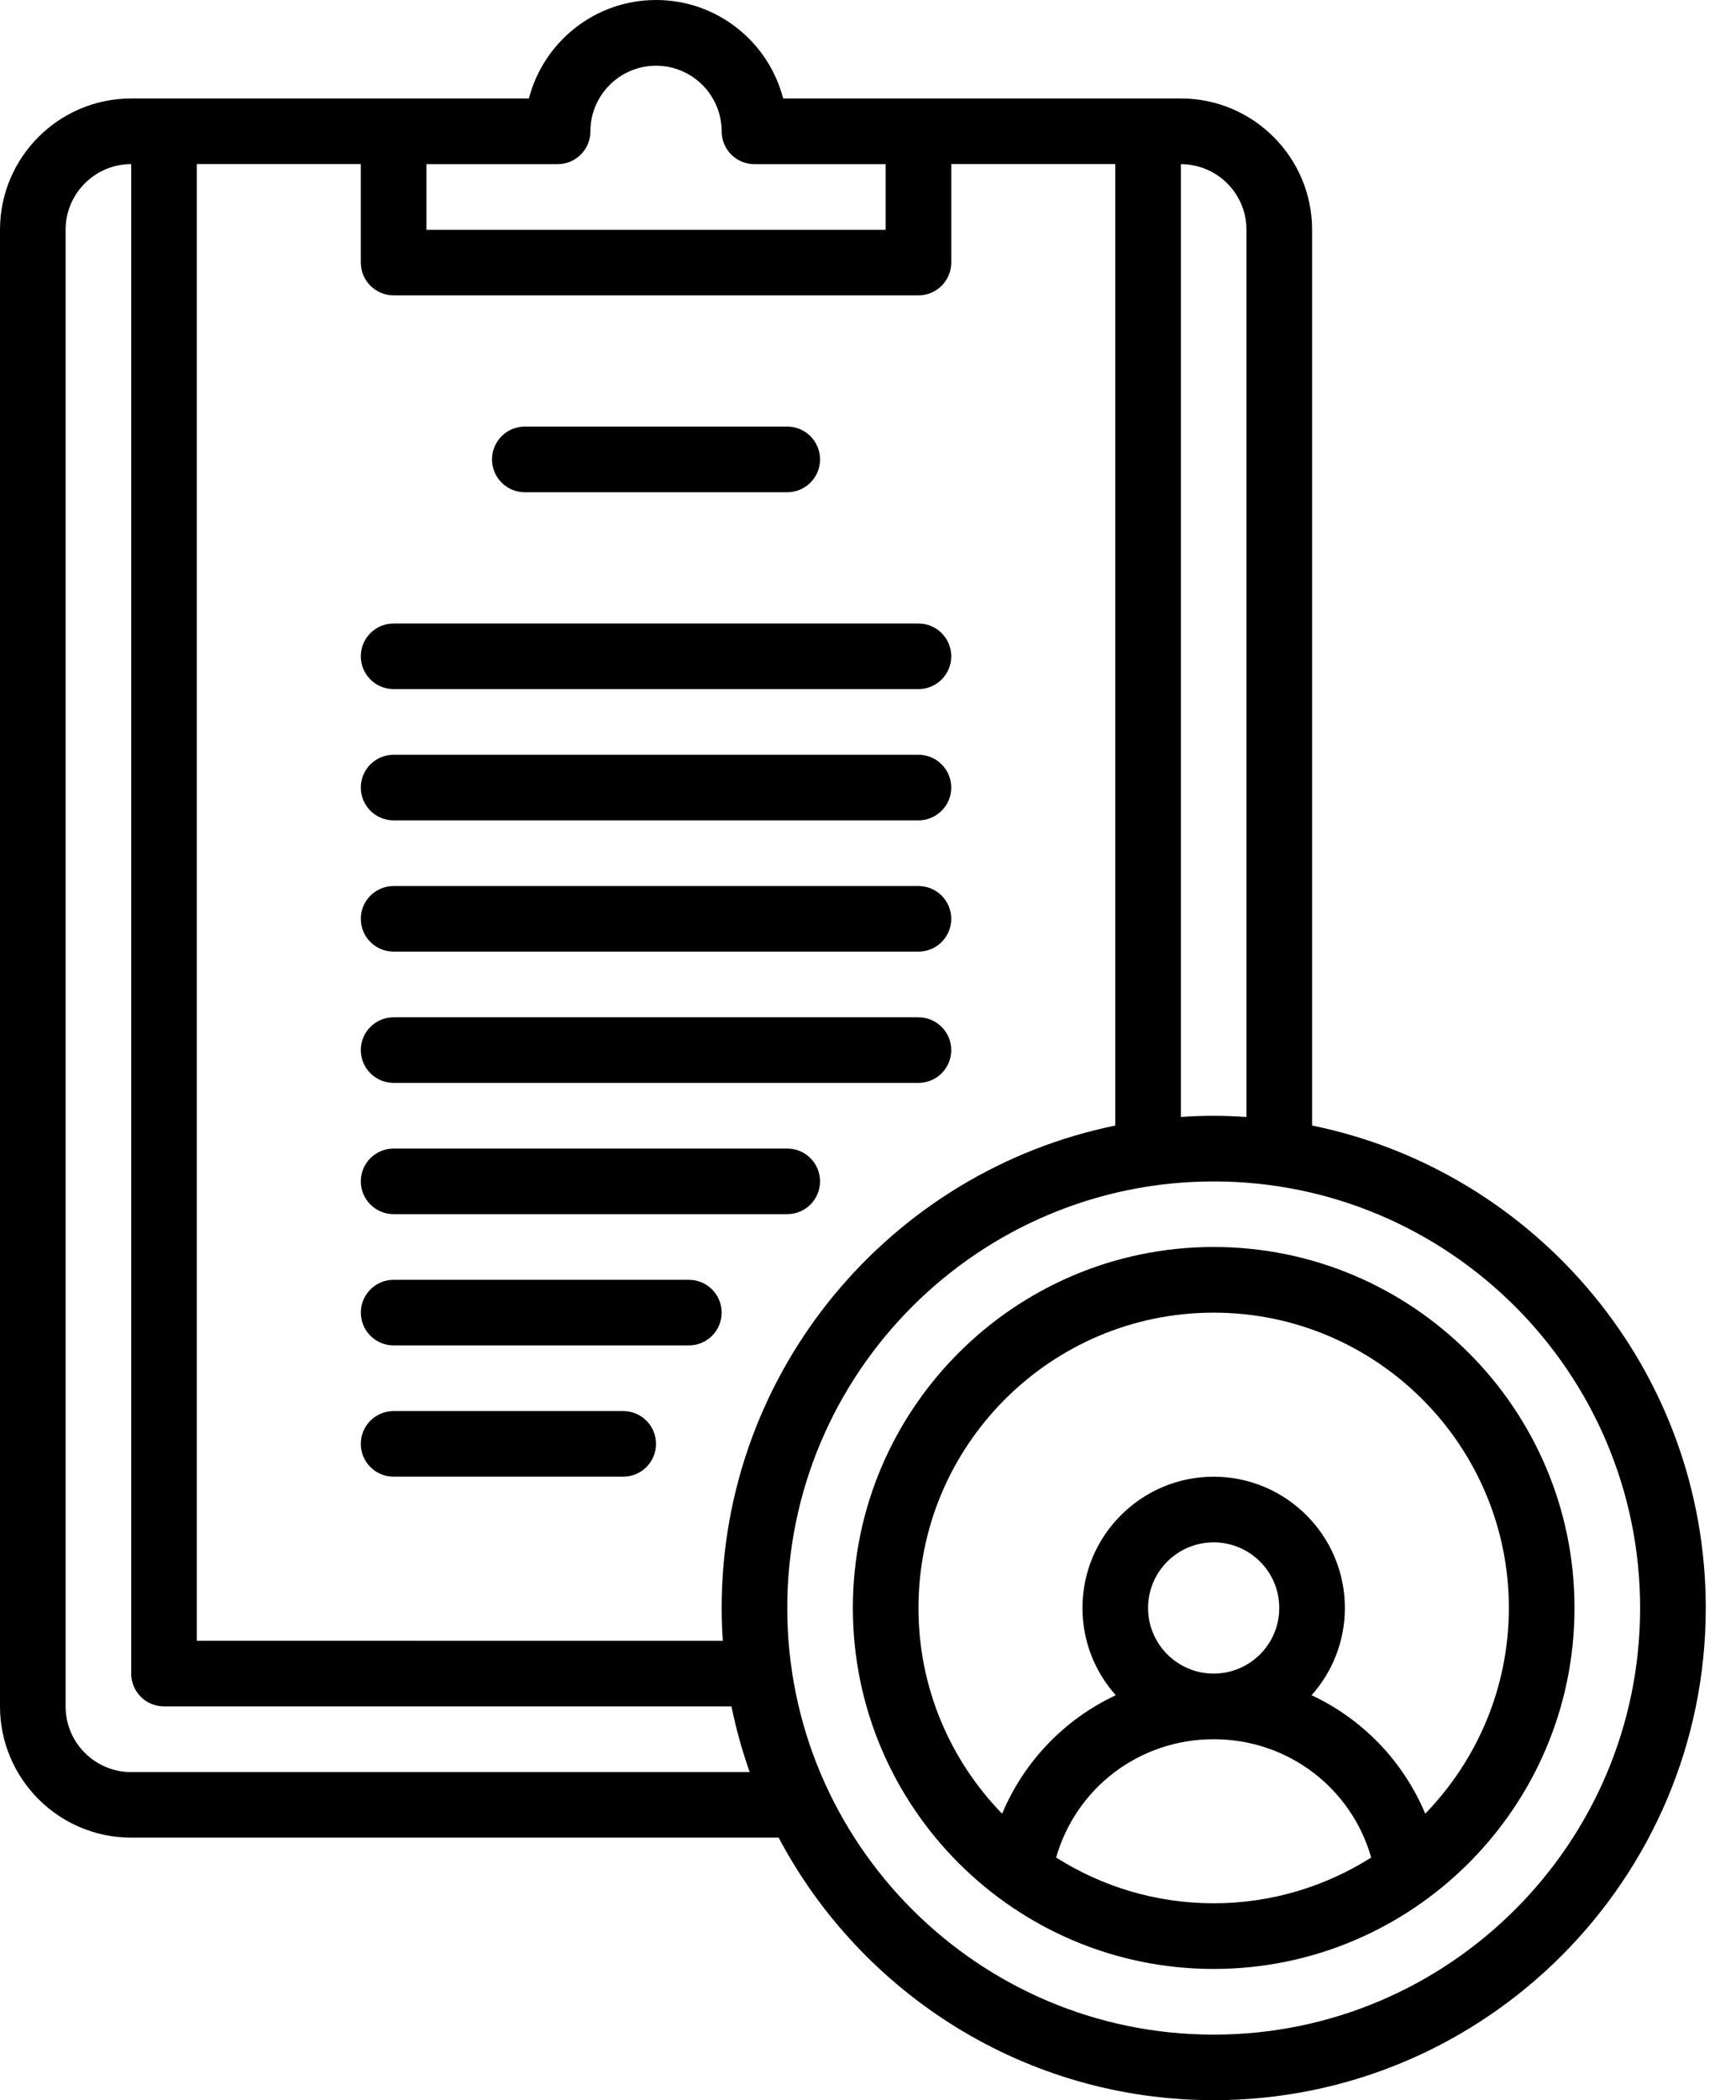
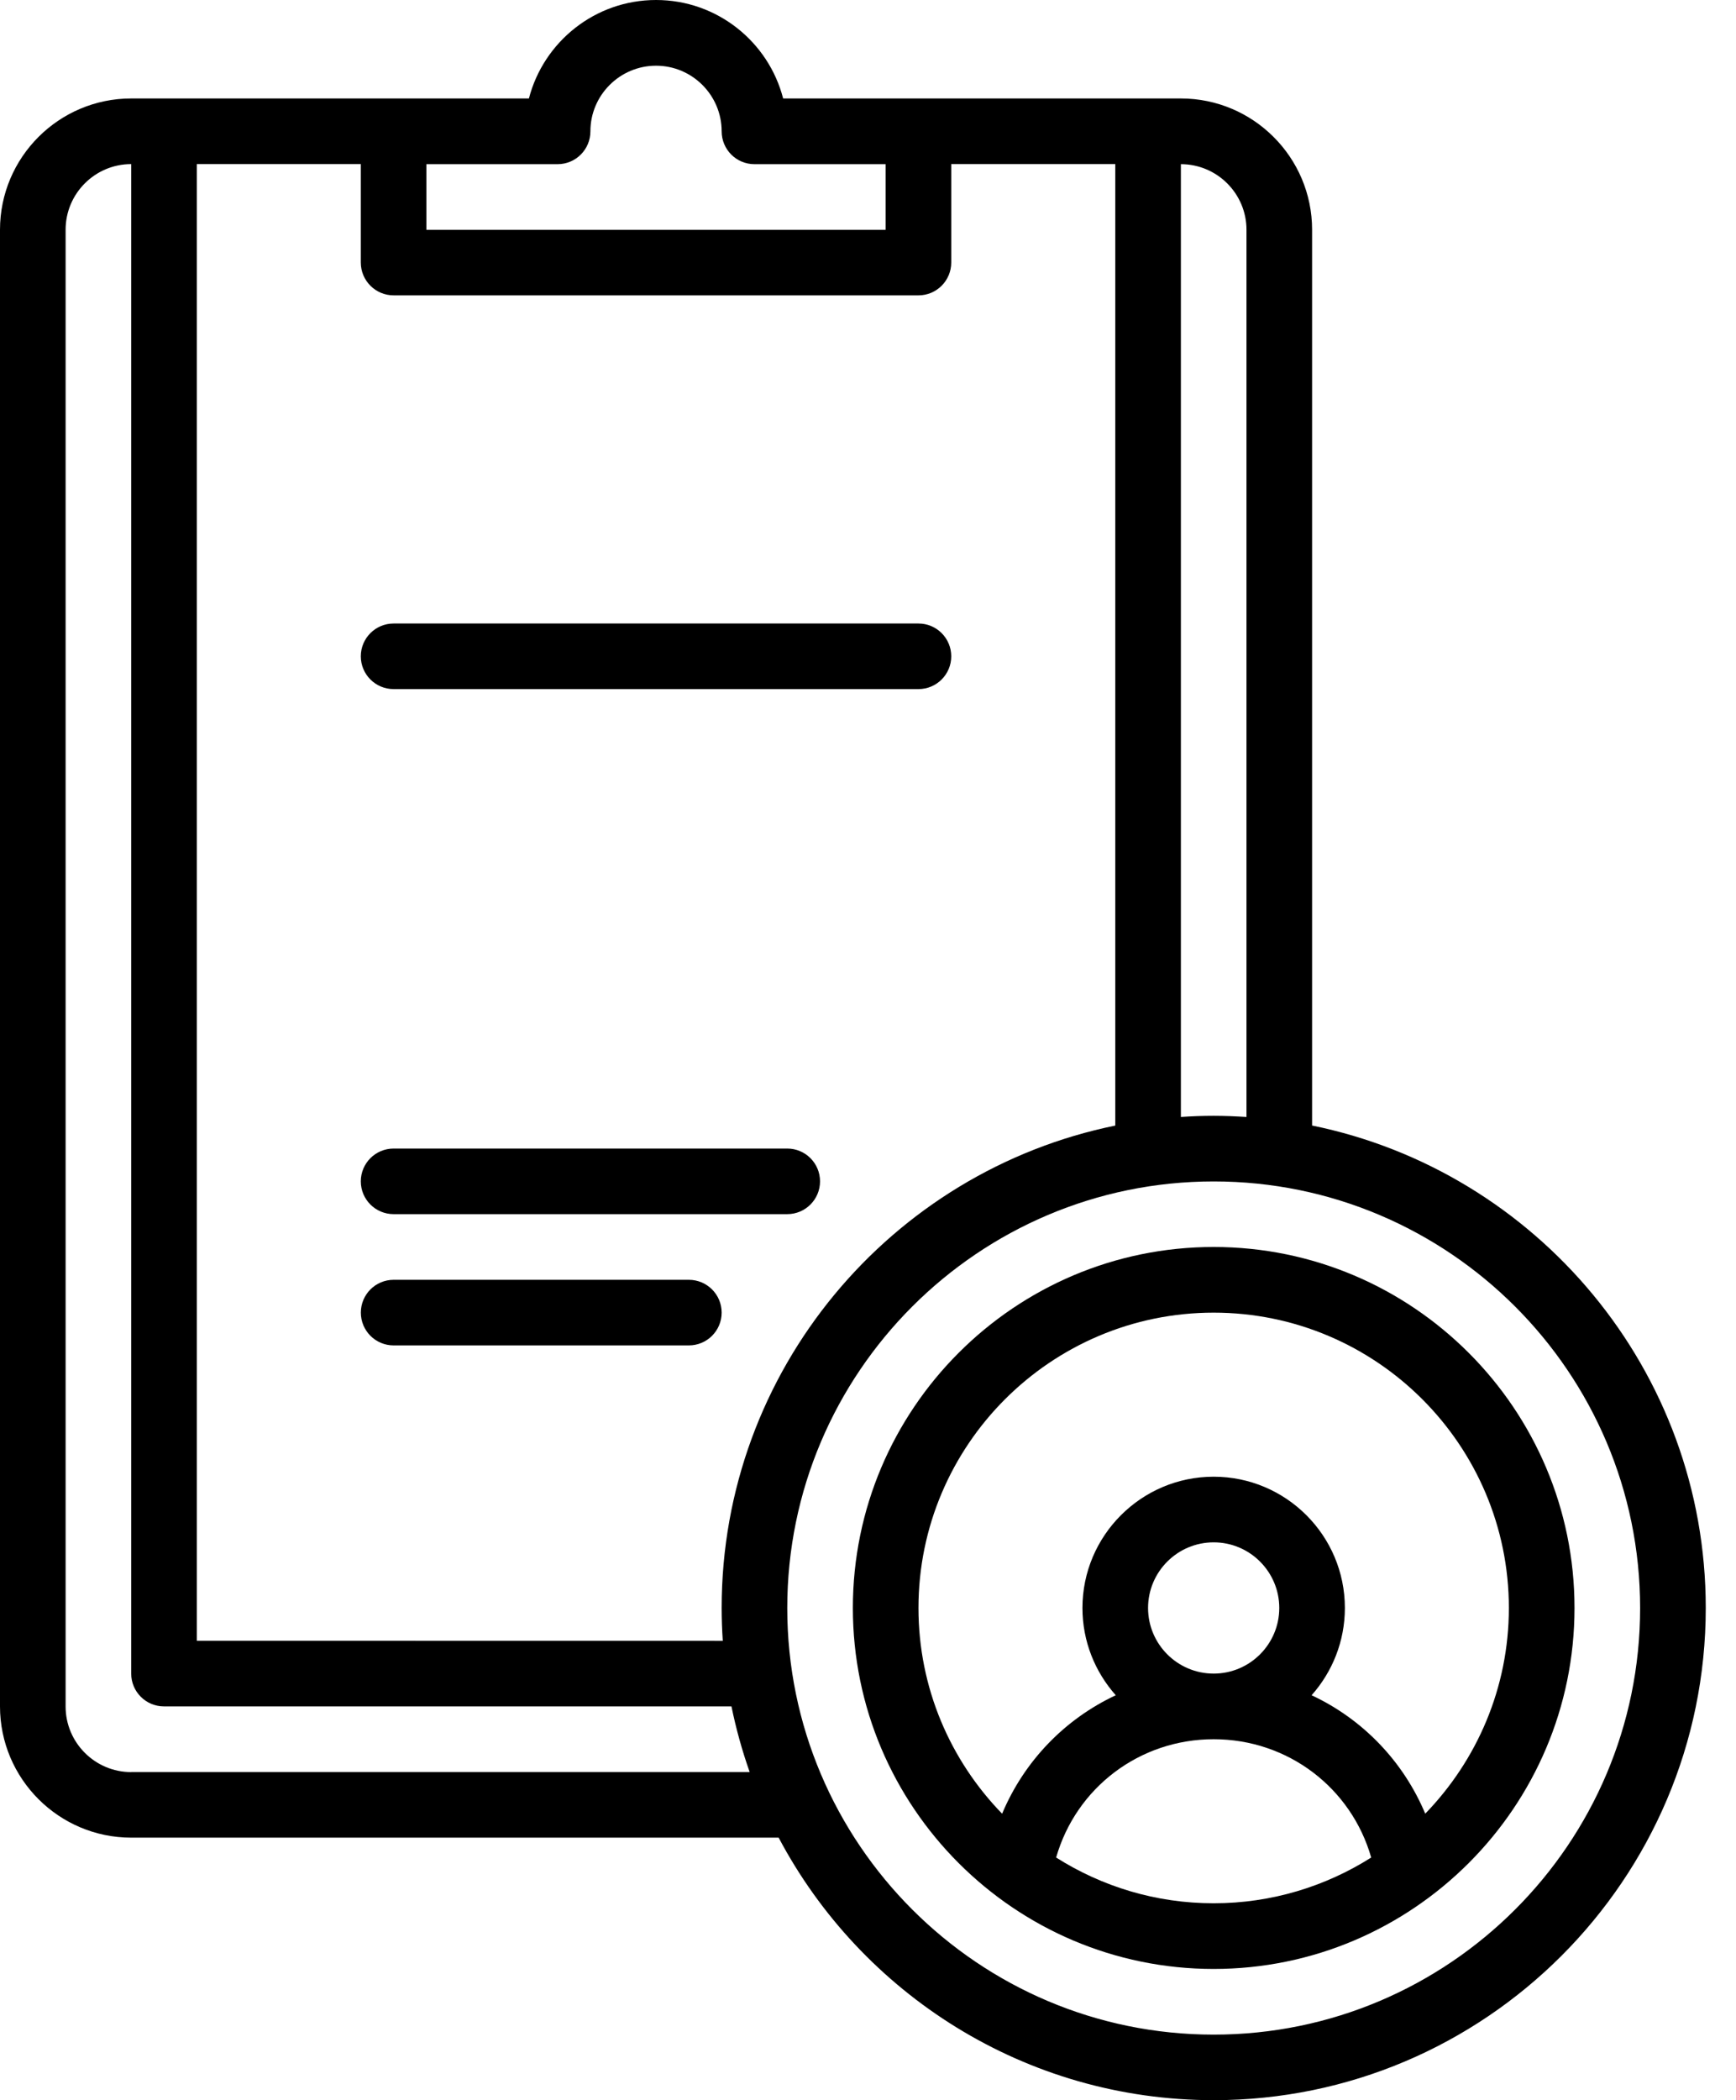
<svg xmlns="http://www.w3.org/2000/svg" width="43" height="52" viewBox="0 0 43 52" fill="none">
  <path d="M32.5 27.871V5.688C32.5 3.896 31.041 2.438 29.25 2.438H19.398C19.037 1.036 17.763 0 16.25 0C14.737 0 13.463 1.038 13.101 2.438H3.25C1.458 2.438 0 3.896 0 5.688V42.25C0 44.041 1.458 45.5 3.25 45.5H19.287C21.332 49.363 25.397 52 30.063 52C36.782 52 42.251 46.532 42.251 39.812C42.251 33.926 38.058 29.002 32.501 27.868L32.5 27.871ZM29.25 4.065C30.146 4.065 30.875 4.794 30.875 5.69V27.656C30.607 27.639 30.334 27.627 30.062 27.627C29.79 27.627 29.518 27.637 29.25 27.656V4.063V4.065ZM10.562 4.065H13.812C14.261 4.065 14.624 3.701 14.624 3.252C14.624 2.356 15.354 1.627 16.25 1.627C17.145 1.627 17.875 2.356 17.875 3.252C17.875 3.701 18.238 4.065 18.687 4.065H21.937V5.69H10.562V4.065ZM3.25 43.877C2.354 43.877 1.625 43.148 1.625 42.252V5.688C1.625 4.792 2.354 4.063 3.25 4.063V41.438C3.25 41.887 3.613 42.25 4.062 42.25H18.118C18.232 42.807 18.383 43.349 18.569 43.875H3.25L3.25 43.877ZM17.875 39.815C17.875 40.087 17.885 40.359 17.903 40.627L4.875 40.625V4.063H8.937V6.5C8.937 6.949 9.301 7.313 9.75 7.313H22.75C23.198 7.313 23.562 6.949 23.562 6.5V4.063H27.625V27.869C22.067 29.002 17.875 33.926 17.875 39.813L17.875 39.815ZM30.063 50.377C24.237 50.377 19.5 45.64 19.5 39.815C19.5 33.989 24.237 29.252 30.063 29.252C35.888 29.252 40.625 33.989 40.625 39.815C40.625 45.64 35.888 50.377 30.063 50.377Z" fill="black" />
  <path d="M30.062 30.875C25.134 30.875 21.125 34.885 21.125 39.813C21.125 44.741 25.134 48.751 30.062 48.751C34.99 48.751 39 44.741 39 39.813C39 34.885 34.99 30.875 30.062 30.875ZM30.062 47.125C28.628 47.125 27.292 46.709 26.16 45.992C26.654 44.267 28.222 43.063 30.062 43.063C31.903 43.063 33.471 44.269 33.964 45.992C32.835 46.707 31.496 47.125 30.062 47.125ZM28.437 39.813C28.437 38.917 29.166 38.188 30.062 38.188C30.958 38.188 31.687 38.917 31.687 39.813C31.687 40.709 30.958 41.438 30.062 41.438C29.166 41.438 28.437 40.709 28.437 39.813ZM35.303 44.907C34.755 43.601 33.747 42.563 32.488 41.974C32.999 41.399 33.312 40.642 33.312 39.813C33.312 38.021 31.854 36.563 30.062 36.563C28.271 36.563 26.812 38.021 26.812 39.813C26.812 40.642 27.125 41.399 27.637 41.974C26.378 42.563 25.37 43.601 24.822 44.907C23.54 43.589 22.75 41.793 22.75 39.813C22.75 35.781 26.03 32.501 30.062 32.501C34.094 32.501 37.374 35.781 37.374 39.813C37.374 41.791 36.582 43.587 35.302 44.907H35.303Z" fill="black" />
-   <path d="M12.999 12.188H19.5C19.948 12.188 20.312 11.824 20.312 11.375C20.312 10.926 19.948 10.562 19.5 10.562H12.999C12.551 10.562 12.187 10.926 12.187 11.375C12.187 11.824 12.551 12.188 12.999 12.188Z" fill="black" />
  <path d="M9.75 17.062H22.75C23.198 17.062 23.562 16.699 23.562 16.25C23.562 15.801 23.198 15.438 22.75 15.438H9.75C9.301 15.438 8.937 15.801 8.937 16.25C8.937 16.699 9.301 17.062 9.75 17.062Z" fill="black" />
-   <path d="M9.75 20.312H22.75C23.198 20.312 23.562 19.949 23.562 19.5C23.562 19.051 23.198 18.688 22.75 18.688H9.75C9.301 18.688 8.937 19.051 8.937 19.5C8.937 19.949 9.301 20.312 9.75 20.312Z" fill="black" />
-   <path d="M9.75 23.562H22.75C23.198 23.562 23.562 23.199 23.562 22.75C23.562 22.301 23.198 21.938 22.75 21.938H9.75C9.301 21.938 8.937 22.301 8.937 22.75C8.937 23.199 9.301 23.562 9.75 23.562Z" fill="black" />
-   <path d="M9.75 26.812H22.75C23.198 26.812 23.562 26.449 23.562 26C23.562 25.551 23.198 25.188 22.75 25.188H9.75C9.301 25.188 8.937 25.551 8.937 26C8.937 26.449 9.301 26.812 9.75 26.812Z" fill="black" />
  <path d="M19.5 28.438H9.75C9.301 28.438 8.937 28.801 8.937 29.25C8.937 29.699 9.301 30.062 9.75 30.062H19.5C19.948 30.062 20.312 29.699 20.312 29.25C20.312 28.801 19.948 28.438 19.5 28.438Z" fill="black" />
  <path d="M17.062 31.688H9.75C9.301 31.688 8.938 32.051 8.938 32.5C8.938 32.949 9.301 33.312 9.75 33.312H17.062C17.511 33.312 17.875 32.949 17.875 32.5C17.875 32.051 17.511 31.688 17.062 31.688Z" fill="black" />
-   <path d="M15.437 34.938H9.749C9.3 34.938 8.937 35.301 8.937 35.75C8.937 36.199 9.3 36.562 9.749 36.562H15.437C15.886 36.562 16.249 36.199 16.249 35.75C16.249 35.301 15.886 34.938 15.437 34.938Z" fill="black" />
</svg>